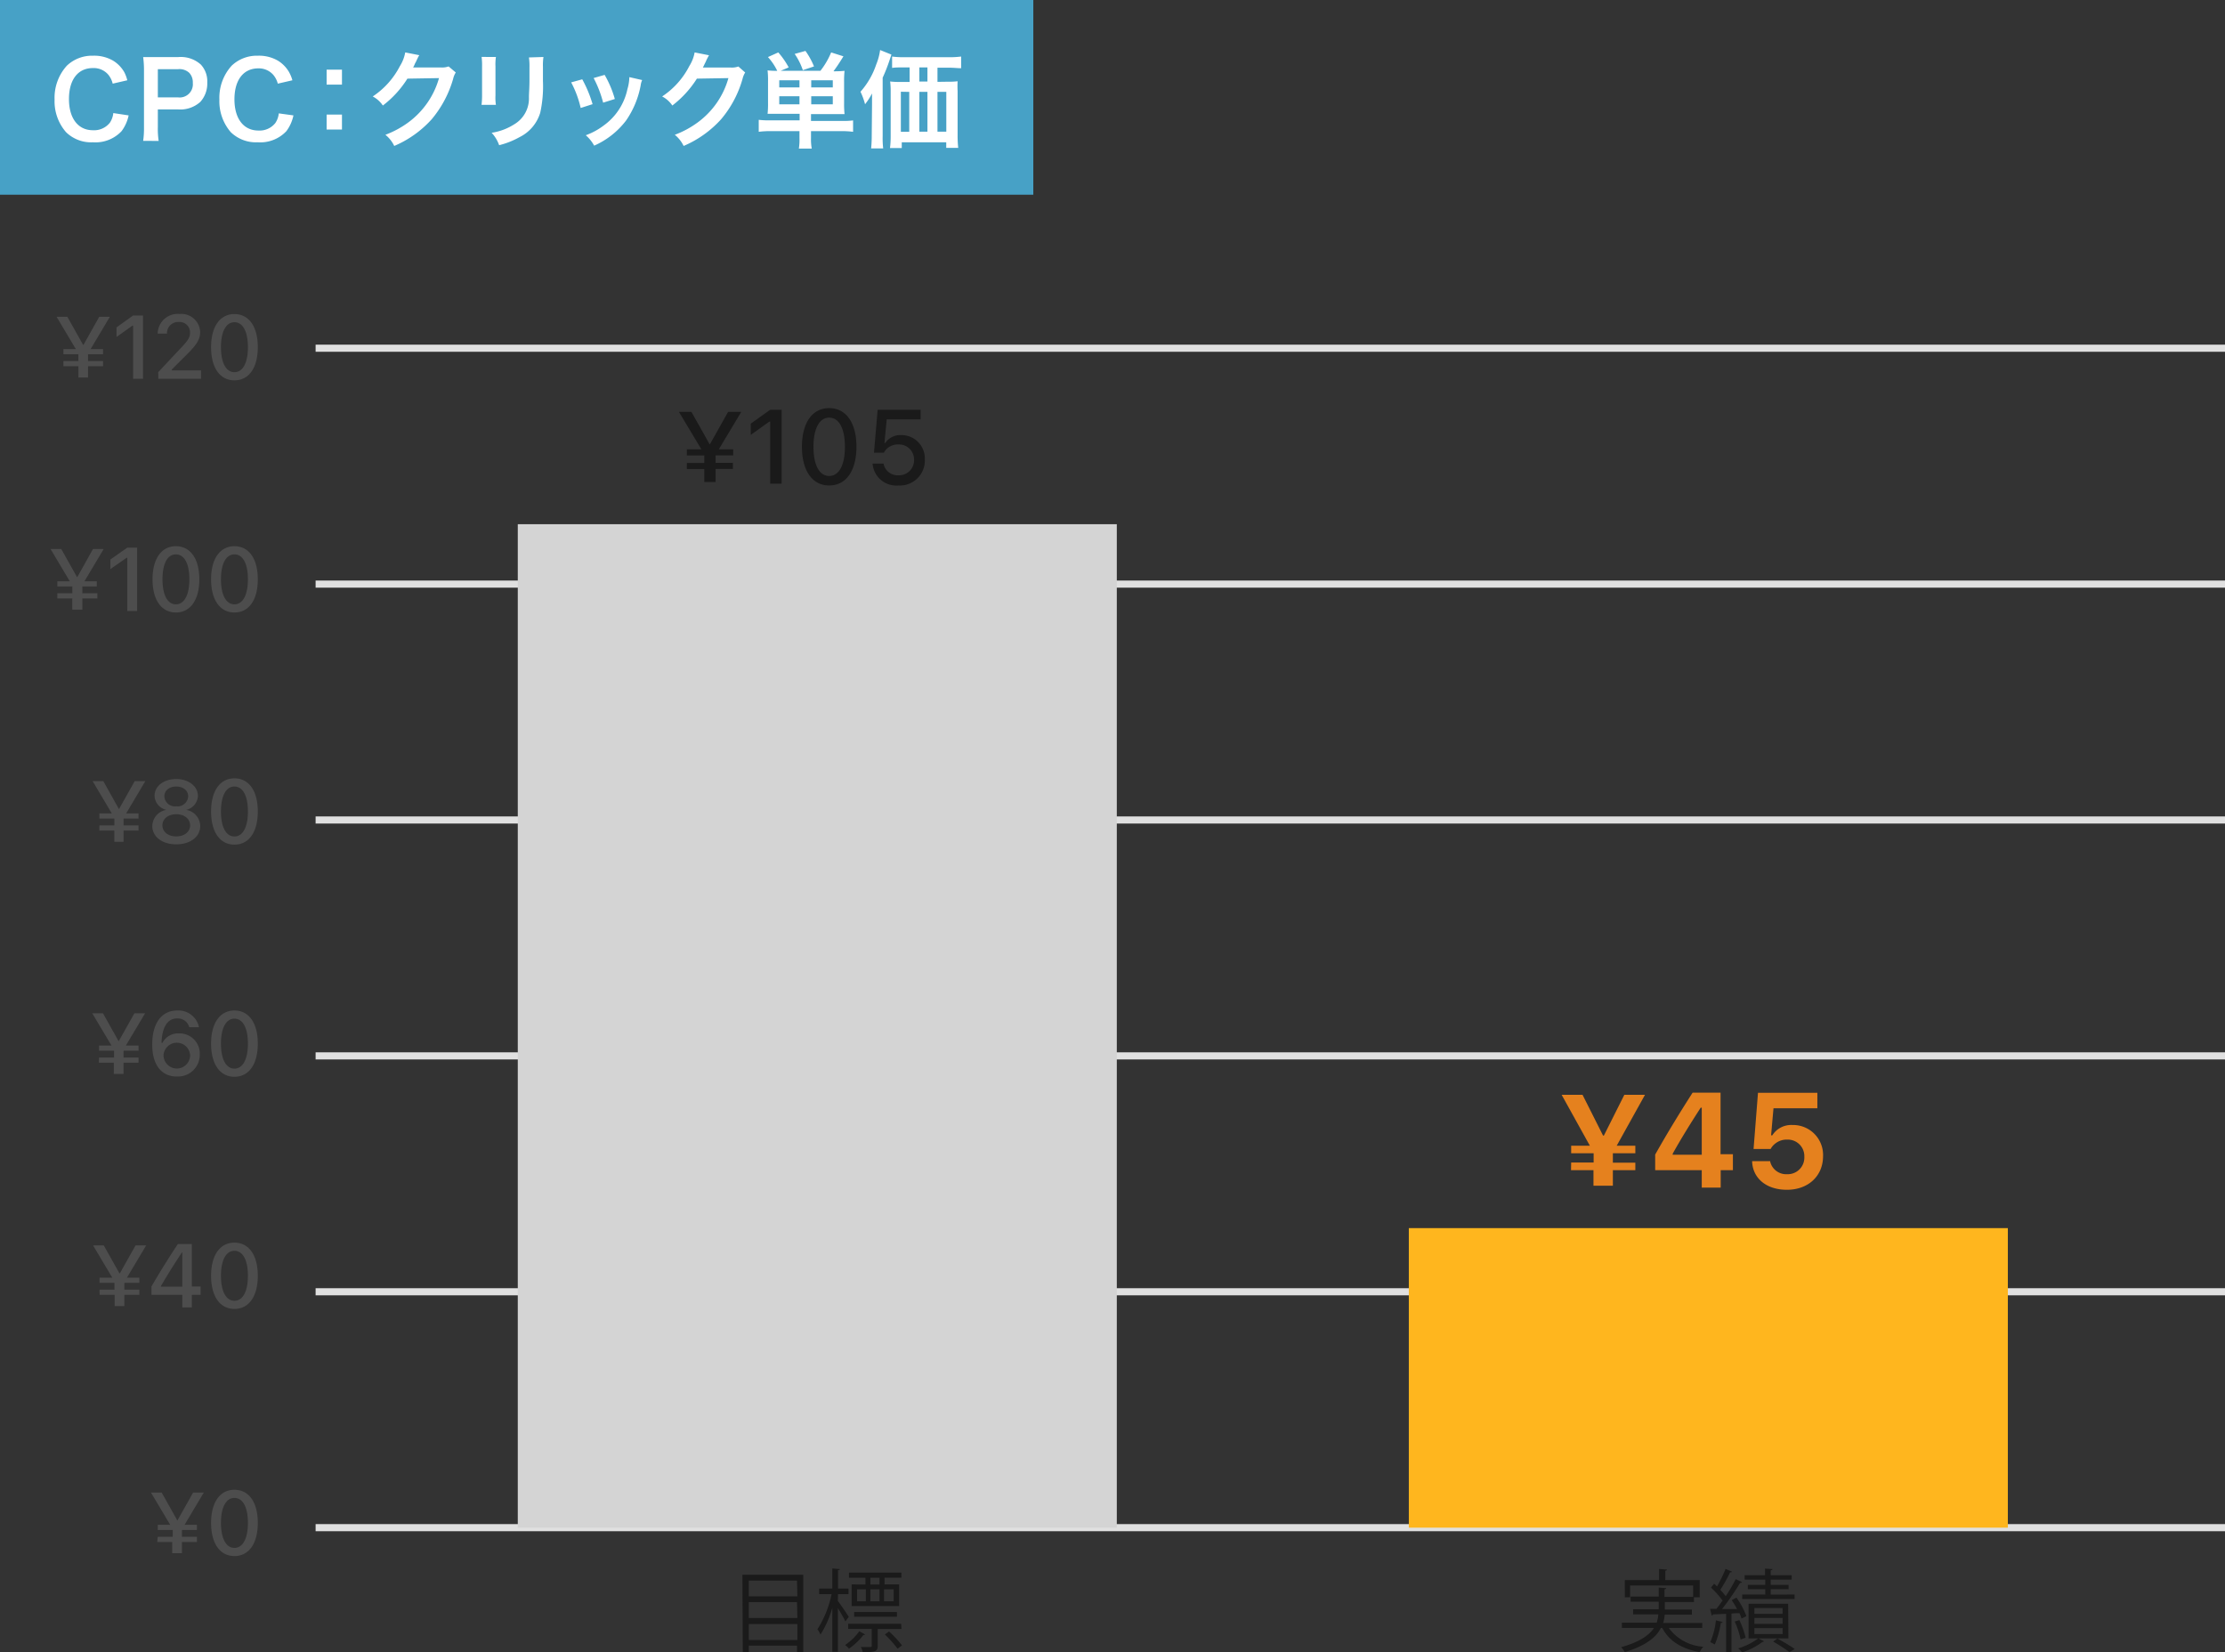
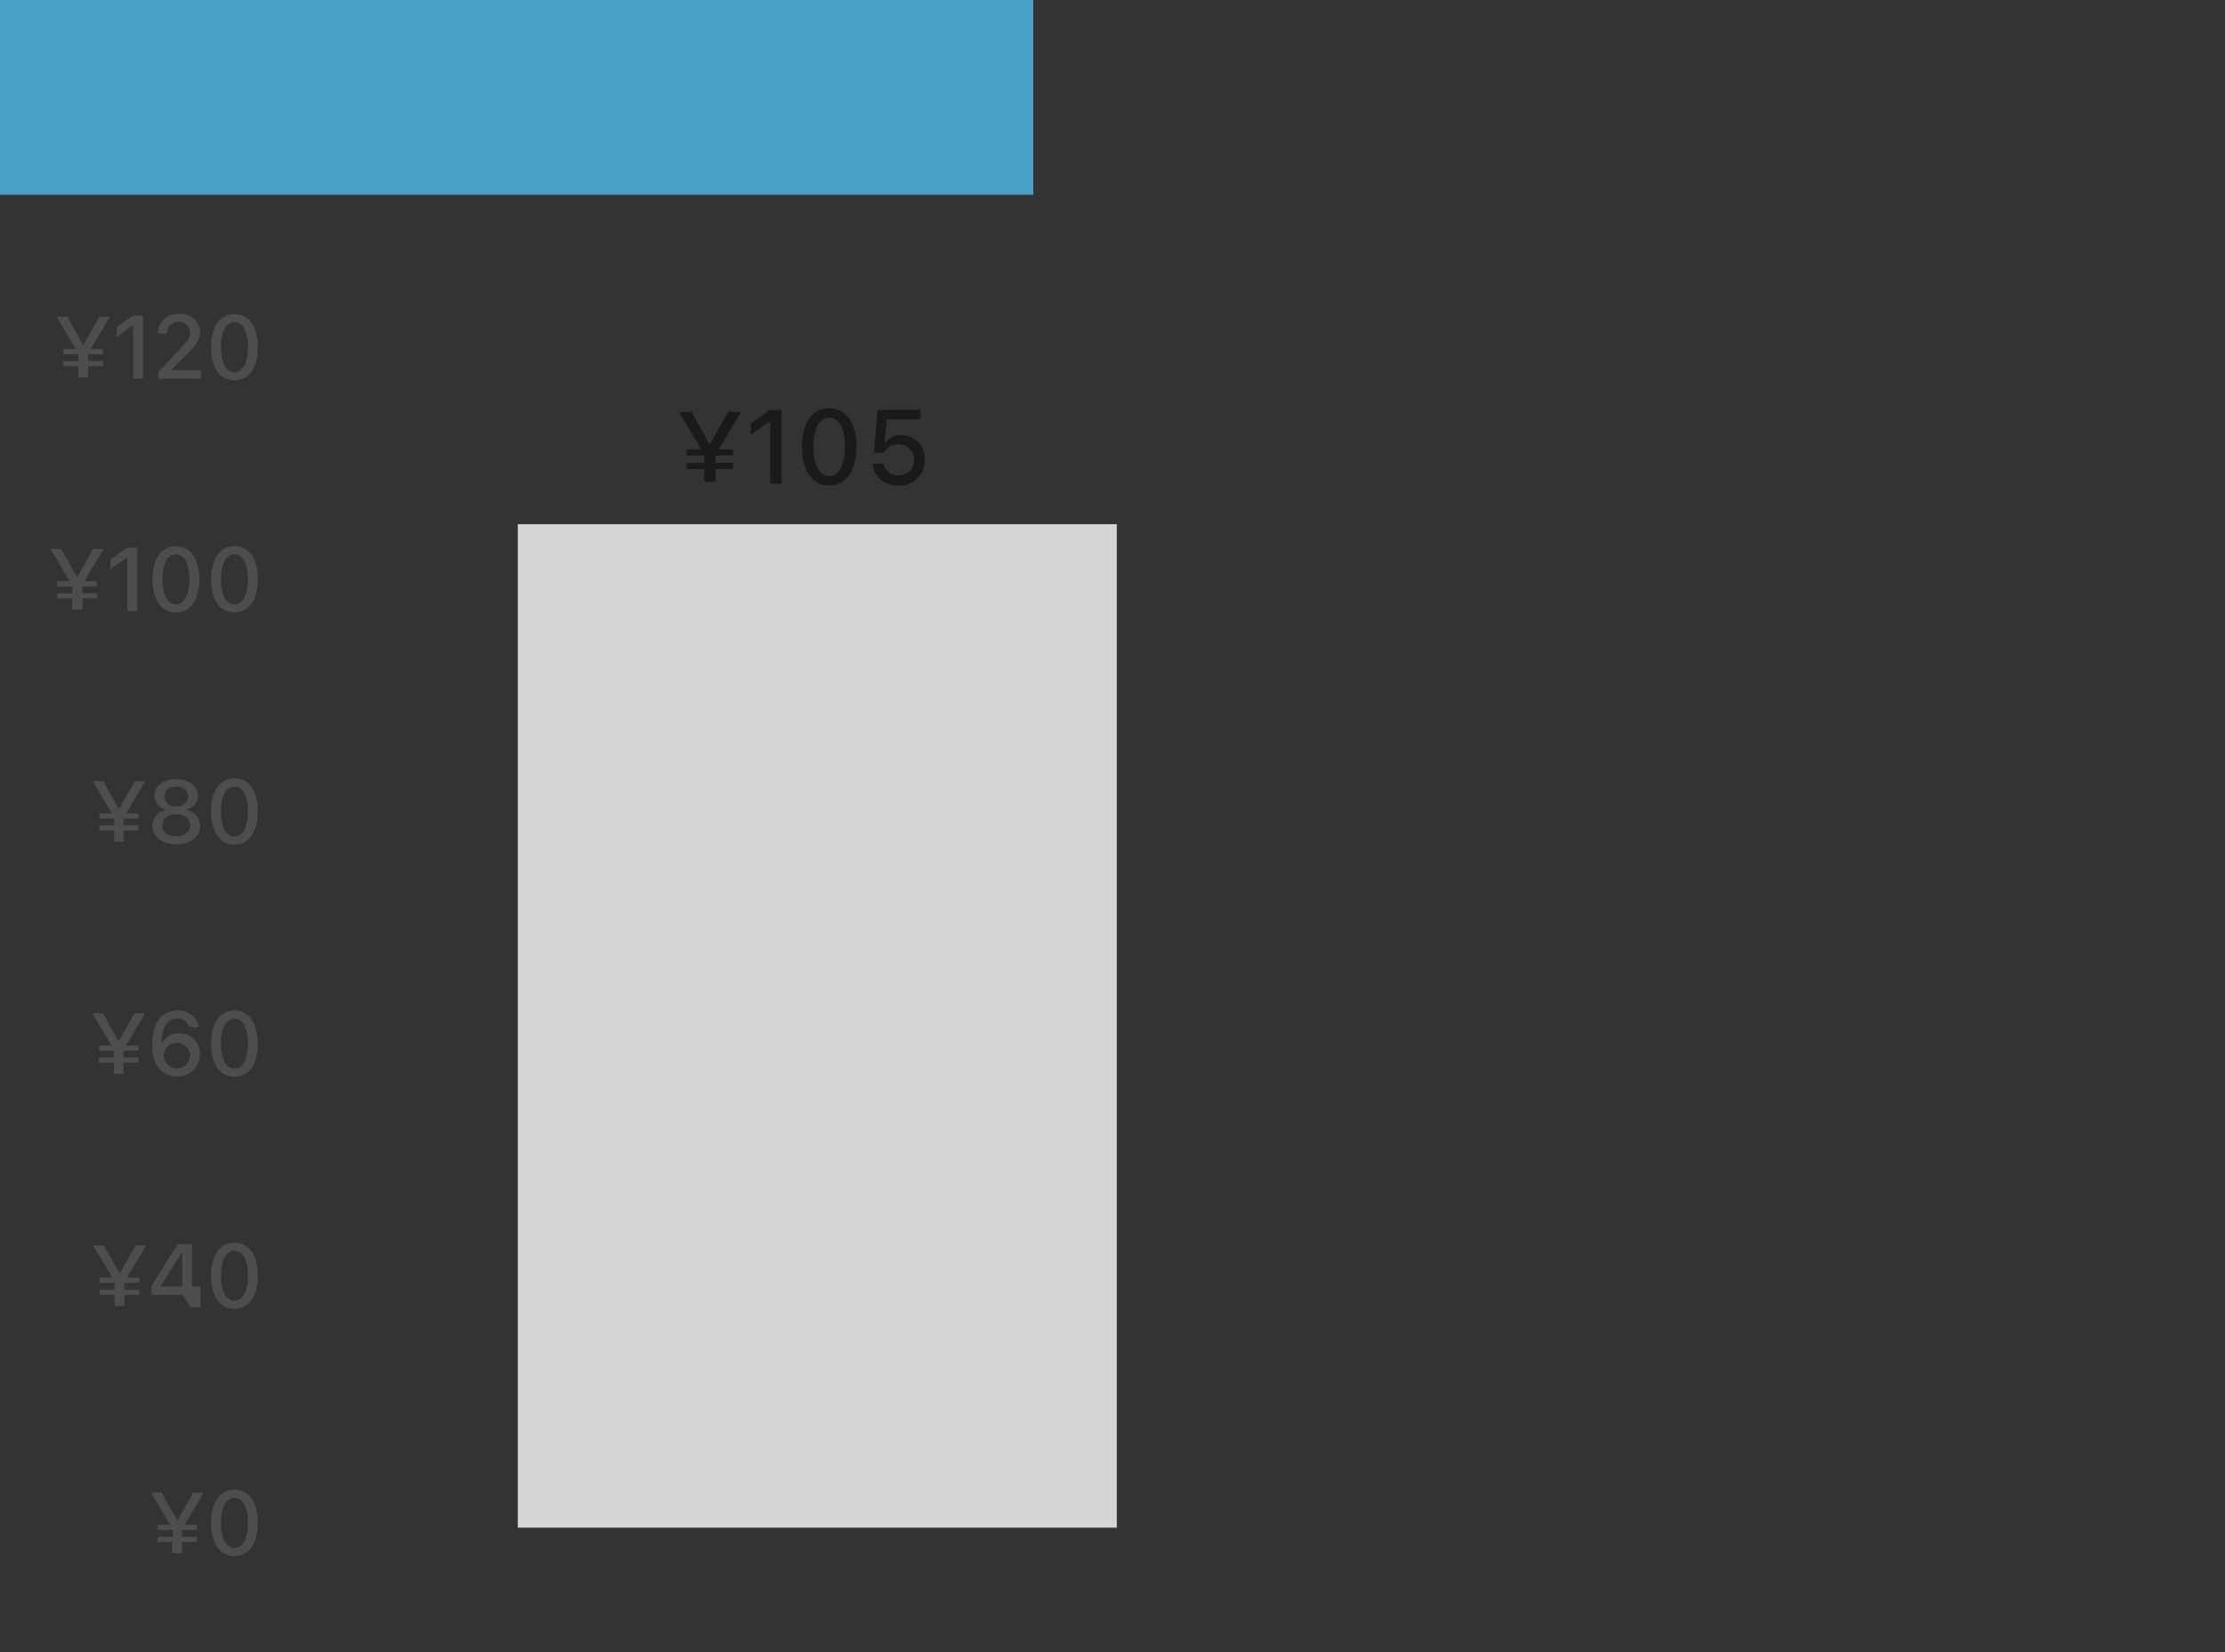
<svg xmlns="http://www.w3.org/2000/svg" viewBox="0 0 297.15 220.66">
  <rect x="0" y="0" width="297.15" height="220.66" fill="#333333" stroke="none" />
  <defs>
    <style>.cls-1{fill:#1a1a1a}.cls-3{fill:#fff}.cls-4{fill:none;stroke:#e0e0e0;stroke-miterlimit:10;stroke-width:.95px}.cls-5{fill:#4d4d4d}.cls-6{fill:#e5811e}</style>
  </defs>
  <g id="レイヤー_2" data-name="レイヤー 2">
    <g id="レイヤー_1-2" data-name="レイヤー 1">
-       <path class="cls-1" d="M99.15 210.29h8.13v10.32h-.84v-.85H100v.85h-.8Zm7.29.78H100v2.1h6.49Zm0 2.87H100v2.12h6.49ZM100 219h6.49v-2.13H100ZM111.89 213.77c.34.45 1.26 1.8 1.46 2.14l-.45.61c-.18-.4-.64-1.18-1-1.79v5.85h-.74v-5.91a13.22 13.22 0 0 1-1.58 3.6 4 4 0 0 0-.41-.7 14 14 0 0 0 1.89-4.69h-1.66v-.75h1.76v-2.68l1 .08c0 .07-.08.13-.24.15v2.45h1.4v.75h-1.4Zm3.62 4.48c0 .08-.11.09-.2.08a8.73 8.73 0 0 1-1.93 1.83 2.71 2.71 0 0 0-.52-.49 7.27 7.27 0 0 0 1.9-1.84Zm4.88-.72h-3.17v2.25c0 .79-.37.84-2 .84a2.42 2.42 0 0 0-.25-.68h.8c.65 0 .65 0 .65-.18v-2.24h-3.15v-.68h7.08Zm-4.81-5.94v-.9h-2.2V210h7v.68h-2.25v.9h1.95v2.89h-6.34v-2.89Zm4.21 4.31h-5.72v-.64h5.72Zm-5.33-3.66v1.59h1.18v-1.59Zm3-.65v-.9h-1.22v.9Zm0 .65h-1.22v1.59h1.22Zm1.89 1.59v-1.59h-1.29v1.59Zm.52 6.33a15.48 15.48 0 0 0-1.7-1.9l.56-.4a14.3 14.3 0 0 1 1.73 1.86ZM227.33 217.39h-4.47a6.2 6.2 0 0 0 4.62 2.51 3.16 3.16 0 0 0-.49.72c-2.38-.44-4.07-1.46-5-3.23h-.18c-.61 1.23-2 2.37-4.81 3.23a3.63 3.63 0 0 0-.49-.66c2.5-.71 3.75-1.61 4.38-2.57h-4.29v-.7h4.65a4.55 4.55 0 0 0 .22-1.11h-3.37v-.69h3.42v-1h-3.75v-.69h3.75V212l1 .08c0 .08-.07.14-.23.16v1h3.83v-1.52h-8.42v1.58h-.7V211h4.57v-1.48l1.06.08c0 .08-.08.14-.23.15V211h4.6v2.3h-.77v.63h-3.89v1h3.61v.69h-3.63a4.83 4.83 0 0 1-.21 1.11h5.23ZM231.9 213.34a10.11 10.11 0 0 1 1.33 2.48l-.65.32a4.67 4.67 0 0 0-.27-.72c-.36 0-.72 0-1.07.06v5.13h-.72v-5.1l-1.75.07a.2.2 0 0 1-.17.16l-.22-.9h.84c.27-.32.54-.7.83-1.1a11 11 0 0 0-1.55-1.74l.42-.51a4.15 4.15 0 0 1 .39.36 19.3 19.3 0 0 0 1.14-2.34l.85.36c0 .07-.12.1-.25.1a18.68 18.68 0 0 1-1.3 2.33 8.38 8.38 0 0 1 .72.85 21.25 21.25 0 0 0 1.34-2.28l.84.4a.29.29 0 0 1-.26.11 34.82 34.82 0 0 1-2.41 3.49h2a12.46 12.46 0 0 0-.71-1.19Zm-1.85 3.26a.24.24 0 0 1-.24.12 11.2 11.2 0 0 1-.8 2.88 5.71 5.71 0 0 0-.6-.31 10 10 0 0 0 .75-2.92Zm2.41 2.33a10.76 10.76 0 0 0-.79-2.39l.62-.2a11.85 11.85 0 0 1 .84 2.36Zm6.38-.14h-4l.75.38a.41.41 0 0 1-.23.1 9.4 9.4 0 0 1-2.69 1.39 3.94 3.94 0 0 0-.54-.54 8.6 8.6 0 0 0 2.68-1.33h-1.29v-4.63h5.29Zm.83-5.86v.6h-7v-.6h3.08v-.72h-2.32v-.57h2.32v-.7H233v-.59h2.72v-.88l1 .06c0 .09-.07.14-.24.16v.66h2.8v.59h-2.8v.7h2.39v.57h-2.39v.72Zm-5.37 1.8v.78h3.77v-.78Zm0 1.33v.79h3.77v-.79Zm0 1.35v.8h3.77v-.8Zm4.69 3.21a23.62 23.62 0 0 0-2.19-1.41l.57-.41c.81.45 1.76 1 2.32 1.41Z" />
      <path style="fill:#47a1c6" d="M0 0h138v26H0z" />
-       <path class="cls-3" d="M17.18 15.41a5.35 5.35 0 0 1-.94 2.1A4.77 4.77 0 0 1 12.42 19a4.78 4.78 0 0 1-3.6-1.35 6.26 6.26 0 0 1-1.53-4.35 6.36 6.36 0 0 1 1.64-4.53 4.88 4.88 0 0 1 3.5-1.33 5 5 0 0 1 2.69.67 4.33 4.33 0 0 1 1.48 1.53 4.92 4.92 0 0 1 .4 1.08l-1.95.45a3 3 0 0 0-.6-1.21 2.56 2.56 0 0 0-2.05-.87c-2 0-3.19 1.56-3.19 4.14s1.23 4.16 3.19 4.16a2.68 2.68 0 0 0 2.27-1 2.8 2.8 0 0 0 .46-1.29ZM19.12 18.81a11.8 11.8 0 0 0 .11-1.8V9.43a13.33 13.33 0 0 0-.11-1.81h4.7a4 4 0 0 1 3 1 3.29 3.29 0 0 1 .86 2.41 3.64 3.64 0 0 1-.93 2.58 4 4 0 0 1-3 1h-2.67V17a10.61 10.61 0 0 0 .11 1.82ZM23.75 13a1.76 1.76 0 0 0 2-1.92 1.86 1.86 0 0 0-.46-1.34 1.92 1.92 0 0 0-1.53-.5h-2.68V13ZM39.19 15.41a5.35 5.35 0 0 1-.94 2.1A4.77 4.77 0 0 1 34.42 19a4.81 4.81 0 0 1-3.6-1.35 6.3 6.3 0 0 1-1.52-4.35 6.36 6.36 0 0 1 1.64-4.53 4.88 4.88 0 0 1 3.5-1.33 5 5 0 0 1 2.69.67 4.33 4.33 0 0 1 1.48 1.53 4.92 4.92 0 0 1 .44 1.08l-1.95.45a3 3 0 0 0-.6-1.17 2.56 2.56 0 0 0-2-.87c-2 0-3.19 1.56-3.19 4.14s1.23 4.16 3.19 4.16a2.68 2.68 0 0 0 2.27-1 2.8 2.8 0 0 0 .46-1.29ZM45.67 9.3v2h-2.05v-2Zm0 6v2h-2.05v-2ZM60.87 9.68a2.58 2.58 0 0 0-.35.84 14.68 14.68 0 0 1-2.87 5.41 14.23 14.23 0 0 1-5 3.56A4.23 4.23 0 0 0 51.47 18a12.74 12.74 0 0 0 3.07-1.66 11.08 11.08 0 0 0 4.09-5.91l-4.22.07a13.61 13.61 0 0 1-3.28 3.59 3.73 3.73 0 0 0-1.35-1.21 10.76 10.76 0 0 0 3.62-4.04A5.2 5.2 0 0 0 54.12 7l1.88.37a2.31 2.31 0 0 0-.24.44 3.44 3.44 0 0 0-.18.39 3.37 3.37 0 0 0-.19.36 2.59 2.59 0 0 1-.22.45H58.91a2.49 2.49 0 0 0 1-.14ZM66.23 7.61a6.65 6.65 0 0 0-.06 1.26v3.87a6.29 6.29 0 0 0 .06 1.26h-1.92a10.52 10.52 0 0 0 .07-1.26V8.86a8.88 8.88 0 0 0-.06-1.26Zm6.35 0a7.27 7.27 0 0 0-.07 1.31v1.89a16.49 16.49 0 0 1-.36 4.24 5.36 5.36 0 0 1-2.76 3.26 11 11 0 0 1-2.73 1.08 4.74 4.74 0 0 0-1-1.66 7.71 7.71 0 0 0 3-1.12A4 4 0 0 0 70.64 13c0-.6.07-1.21.07-2.34V9a8.09 8.09 0 0 0-.07-1.33ZM77.76 10.59a16.37 16.37 0 0 1 1.38 3.32l-1.59.51A13.73 13.73 0 0 0 76.28 11Zm8 .1a2.5 2.5 0 0 0-.2.72 12.13 12.13 0 0 1-1.93 4.66 10.8 10.8 0 0 1-4.28 3.38 4.93 4.93 0 0 0-1.12-1.39 9.11 9.11 0 0 0 2.38-1.29 8 8 0 0 0 3.18-4.86 6 6 0 0 0 .26-1.61ZM80.75 10a13.89 13.89 0 0 1 1.36 3.22l-1.56.49a15.07 15.07 0 0 0-1.27-3.29ZM99.52 9.68a2.83 2.83 0 0 0-.35.84 14.39 14.39 0 0 1-2.87 5.41 14.28 14.28 0 0 1-5 3.56A4.37 4.37 0 0 0 90.12 18a12.55 12.55 0 0 0 3.07-1.66 11 11 0 0 0 4.09-5.91l-4.21.07a13.78 13.78 0 0 1-3.28 3.59 3.69 3.69 0 0 0-1.36-1.21 10.7 10.7 0 0 0 3.63-4.06A5.14 5.14 0 0 0 92.77 7l1.92.38a4.8 4.8 0 0 0-.24.44 3.44 3.44 0 0 0-.18.39l-.18.36c-.09.2-.09.2-.22.45H97.61a2.52 2.52 0 0 0 1-.14ZM104 15.2h-1.49a11.55 11.55 0 0 0 .06-1.4v-2.91a11.79 11.79 0 0 0-.06-1.49 10.23 10.23 0 0 0 1.29.06 7.64 7.64 0 0 0-1.24-1.84l1.38-.62a10.62 10.62 0 0 1 1.39 2l-1.06.45h5.3A10.34 10.34 0 0 0 111 7l1.64.52c-.61 1-.94 1.47-1.33 2a12.86 12.86 0 0 0 1.48-.06 13.3 13.3 0 0 0-.06 1.49v2.85a13 13 0 0 0 .06 1.44h-4.48v.91h4.09a10.41 10.41 0 0 0 1.53-.07v1.52a12.32 12.32 0 0 0-1.68-.09h-3.94v.91a6.78 6.78 0 0 0 .1 1.42h-1.72a7.66 7.66 0 0 0 .08-1.42v-.91H103a12.16 12.16 0 0 0-1.67.09V16a10.88 10.88 0 0 0 1.54.07h3.92v-.87Zm2.77-4.48h-2.7v.95h2.7Zm0 2.13h-2.7v1.08h2.7Zm.45-3.48a8.64 8.64 0 0 0-1.09-2.17l1.44-.4a10.29 10.29 0 0 1 1.14 2.07Zm4 2.3v-.95h-2.88v.95Zm0 2.26v-1.08h-2.88v1.08ZM116.46 14v-1.52a9 9 0 0 1-.93 1.44 9.43 9.43 0 0 0-.61-1.67 10.54 10.54 0 0 0 2.1-3.64 7.91 7.91 0 0 0 .52-1.93l1.51.61-.26.78a22.83 22.83 0 0 1-.91 2.31v7.81a11.55 11.55 0 0 0 .07 1.63h-1.61a16.37 16.37 0 0 0 .08-1.64Zm10.17-3.09a8.81 8.81 0 0 0 1.26-.06 12.2 12.2 0 0 0 0 1.32V18a15.5 15.5 0 0 0 .08 1.75h-1.6V19h-5.94v.77h-1.57a12.63 12.63 0 0 0 .09-1.54v-6a11 11 0 0 0-.07-1.35 9.36 9.36 0 0 0 1.29.06h1.31V9h-.68c-.69 0-1.21 0-1.66.07V7.55a11.41 11.41 0 0 0 1.66.09h5.85a12 12 0 0 0 1.71-.09v1.56c-.4 0-1-.07-1.65-.07h-1.51v1.89Zm-6.32 1.34v5.35h1.12v-5.33ZM123.86 9h-1.08v1.89h1.08Zm-1.08 8.58h1.08v-5.31h-1.08Zm2.42 0h1.18v-5.31h-1.18Z" />
-       <path class="cls-4" d="M42.15 204h255M42.15 172.5h255M42.15 141h255M42.15 109.5h255M42.15 78h255M42.15 46.5h255" />
      <path class="cls-1" d="M91.73 61.82h2.33v-1h-2.33V60h1.94l-3-5h1.67l2.45 4.36L97.24 55H99l-3 5h1.92v.81h-2.35v1h2.31v.81h-2.31v1.75h-1.51v-1.74h-2.33ZM102.86 56.3h-.11l-2.48 1.77v-1.5l2.59-1.85h1.53v9.87h-1.53ZM107.1 59.66c0-3.18 1.36-5.16 3.64-5.16s3.64 2 3.64 5.16c0 3.18-1.37 5.17-3.64 5.17s-3.64-1.99-3.64-5.17Zm5.74 0c0-2.42-.78-3.89-2.1-3.89s-2.1 1.47-2.1 3.89c0 2.41.77 3.9 2.1 3.9s2.1-1.49 2.1-3.9ZM116.54 62v-.09H118a1.91 1.91 0 0 0 2 1.56 2 2 0 0 0 2.07-2.1 2 2 0 0 0-2.07-2.02 2.14 2.14 0 0 0-1.51.53 2.1 2.1 0 0 0-.45.57h-1.32l.49-5.73h5.74V56h-4.53l-.3 3.15h.11a2.42 2.42 0 0 1 2.1-1.05 3.12 3.12 0 0 1 3.18 3.28 3.33 3.33 0 0 1-3.51 3.45 3.18 3.18 0 0 1-3.46-2.83Z" />
-       <path class="cls-5" d="M8.47 48.22h2v-.91h-2v-.69h1.66l-2.57-4.31H9l2.1 3.74h.05l2.1-3.74h1.42l-2.57 4.31h1.66v.69h-2v.91h2v.69h-2v1.5h-1.29v-1.5h-2ZM17.78 43.49h-.1L15.56 45v-1.28l2.22-1.59h1.32v8.46h-1.32ZM21.13 49.7l2.81-3c1.12-1.16 1.44-1.6 1.44-2.28A1.39 1.39 0 0 0 23.89 43a1.49 1.49 0 0 0-1.59 1.55h-1.24A2.67 2.67 0 0 1 24 41.93a2.5 2.5 0 0 1 2.73 2.4c0 1-.44 1.7-2 3.23l-1.79 1.78v.12h3.91v1.12h-5.7ZM28.19 46.36c0-2.72 1.17-4.42 3.12-4.42s3.12 1.7 3.12 4.42c0 2.73-1.17 4.43-3.12 4.43s-3.12-1.7-3.12-4.43Zm4.92 0c0-2.07-.67-3.33-1.8-3.33s-1.8 1.26-1.8 3.33c0 2.07.67 3.34 1.8 3.34s1.8-1.27 1.8-3.34ZM7.66 79.22h2v-.91h-2v-.69h1.66l-2.57-4.31h1.43l2.1 3.74h.05l2.09-3.74h1.43l-2.57 4.31h1.65v.69H11v.91h2v.69h-2v1.5H9.65v-1.5h-2ZM17 74.49h-.1L14.74 76v-1.28L17 73.13h1.31v8.46H17ZM20.37 77.36c0-2.72 1.17-4.42 3.12-4.42s3.13 1.7 3.13 4.42c0 2.73-1.18 4.43-3.13 4.43s-3.12-1.7-3.12-4.43Zm4.92 0c0-2.07-.66-3.33-1.8-3.33s-1.79 1.26-1.79 3.33c0 2.07.66 3.34 1.79 3.34s1.8-1.27 1.8-3.34ZM28.19 77.36c0-2.72 1.17-4.42 3.12-4.42s3.12 1.7 3.12 4.42c0 2.73-1.17 4.43-3.12 4.43s-3.12-1.7-3.12-4.43Zm4.92 0c0-2.07-.67-3.33-1.8-3.33s-1.8 1.26-1.8 3.33c0 2.07.67 3.34 1.8 3.34s1.8-1.27 1.8-3.34ZM13.27 110.22h2v-.91h-2v-.69h1.66l-2.56-4.31h1.43l2.09 3.74 2.1-3.74h1.42l-2.56 4.31h1.65v.69h-2v.91h2v.69h-2v1.5h-1.23v-1.5h-2ZM20.34 110.3a2.23 2.23 0 0 1 1.88-2.15 2 2 0 0 1-1.58-1.88c0-1.29 1.22-2.24 2.9-2.24s2.89 1 2.89 2.24a2 2 0 0 1-1.56 1.88 2.22 2.22 0 0 1 1.87 2.15c0 1.44-1.32 2.45-3.2 2.45s-3.2-1.01-3.2-2.45Zm5.05-.08c0-.87-.76-1.49-1.85-1.49s-1.85.62-1.85 1.49c0 .86.77 1.47 1.85 1.47s1.85-.61 1.85-1.47Zm-.26-3.88c0-.77-.65-1.31-1.59-1.31s-1.59.54-1.59 1.31a1.41 1.41 0 0 0 1.59 1.33 1.41 1.41 0 0 0 1.59-1.33ZM28.19 108.36c0-2.72 1.17-4.42 3.12-4.42s3.12 1.7 3.12 4.42c0 2.73-1.17 4.43-3.12 4.43s-3.12-1.7-3.12-4.43Zm4.92 0c0-2.07-.67-3.33-1.8-3.33s-1.8 1.26-1.8 3.33c0 2.07.67 3.34 1.8 3.34s1.8-1.27 1.8-3.34ZM13.23 141.22h2v-.91h-2v-.69h1.66l-2.57-4.31h1.43l2.1 3.74 2.1-3.74h1.43l-2.57 4.31h1.69v.69h-2v.91h2v.69h-2v1.5h-1.3v-1.5h-2ZM20.33 139.49c0-2.86 1.25-4.55 3.34-4.55a2.8 2.8 0 0 1 2.89 2.16v.07h-1.3v-.06a1.59 1.59 0 0 0-1.6-1.11c-1.42 0-2 1.39-2.08 3.08v.19h.11a2.34 2.34 0 0 1 2.23-1.27 2.69 2.69 0 0 1 2.76 2.81 2.9 2.9 0 0 1-3.06 2.94c-1.7.04-3.29-1.15-3.29-4.26Zm3.28 3.2a1.78 1.78 0 0 0 1.78-1.8 1.78 1.78 0 0 0-3.55 0 1.79 1.79 0 0 0 1.77 1.8ZM28.19 139.36c0-2.72 1.17-4.42 3.12-4.42s3.12 1.7 3.12 4.42c0 2.73-1.17 4.43-3.12 4.43s-3.12-1.7-3.12-4.43Zm4.92 0c0-2.07-.67-3.33-1.8-3.33s-1.8 1.26-1.8 3.33c0 2.07.67 3.34 1.8 3.34s1.8-1.27 1.8-3.34ZM13.29 172.22h2v-.91h-2v-.69H15l-2.57-4.31h1.43l2.1 3.74H16l2.1-3.74h1.42l-2.57 4.31h1.66v.69h-2v.91h2v.69h-2v1.5h-1.3v-1.5h-2ZM24.35 172.91h-4.12v-1.12c1.11-1.91 2.35-3.9 3.52-5.66h1.87v5.66h1.17v1.12h-1.17v1.68h-1.27Zm0-1.09v-4.58h-.05c-.91 1.37-1.94 3-2.81 4.5v.08ZM28.19 170.36c0-2.72 1.17-4.42 3.12-4.42s3.12 1.7 3.12 4.42c0 2.73-1.17 4.43-3.12 4.43s-3.12-1.7-3.12-4.43Zm4.92 0c0-2.07-.67-3.33-1.8-3.33s-1.8 1.26-1.8 3.33c0 2.07.67 3.34 1.8 3.34s1.8-1.27 1.8-3.34ZM21.07 205.22h2v-.91h-2v-.69h1.66l-2.57-4.31h1.43l2.1 3.74 2.1-3.74h1.43l-2.57 4.31h1.65v.69h-2v.91h2v.69h-2v1.5H23v-1.5h-2ZM28.19 203.36c0-2.72 1.17-4.42 3.12-4.42s3.12 1.7 3.12 4.42c0 2.73-1.17 4.43-3.12 4.43s-3.12-1.7-3.12-4.43Zm4.92 0c0-2.07-.67-3.33-1.8-3.33s-1.8 1.26-1.8 3.33c0 2.07.67 3.34 1.8 3.34s1.8-1.27 1.8-3.34Z" />
-       <path class="cls-6" d="M209.83 155.24h3V154h-3v-1h2.5l-3.77-6.8h2.79l2.74 5.44h.11l2.73-5.44h2.76l-3.78 6.8h2.49v1h-3v1.26h3v1h-3v2.08h-2.59v-2.08h-3ZM227.27 156.26h-6.22v-2.08c1.61-2.86 3.33-5.67 5-8.27h3.73v8.22h1.65v2.13h-1.63v2.33h-2.53Zm0-2.06v-6.28h-.14c-1.23 1.89-2.6 4.09-3.74 6.14v.14ZM234 155.18v-.12h2.41v.06a2.19 2.19 0 0 0 2.25 1.68 2.22 2.22 0 0 0 2.31-2.32 2.21 2.21 0 0 0-2.3-2.3 2.42 2.42 0 0 0-1.61.55 2.21 2.21 0 0 0-.59.7h-2.28l.59-7.5h7.93V148h-5.86l-.32 3.61h.16a3 3 0 0 1 2.71-1.38 4 4 0 0 1 4.07 4.16c0 2.67-2 4.49-4.82 4.49s-4.53-1.58-4.65-3.7Z" />
+       <path class="cls-5" d="M8.47 48.22h2v-.91h-2v-.69h1.66l-2.57-4.31H9l2.1 3.74h.05l2.1-3.74h1.42l-2.57 4.31h1.66v.69h-2v.91h2v.69h-2v1.5h-1.29v-1.5h-2ZM17.78 43.49h-.1L15.56 45v-1.28l2.22-1.59h1.32v8.46h-1.32ZM21.13 49.7l2.81-3c1.12-1.16 1.44-1.6 1.44-2.28A1.39 1.39 0 0 0 23.89 43a1.49 1.49 0 0 0-1.59 1.55h-1.24A2.67 2.67 0 0 1 24 41.93a2.5 2.5 0 0 1 2.73 2.4c0 1-.44 1.7-2 3.23l-1.79 1.78v.12h3.91v1.12h-5.7ZM28.19 46.36c0-2.72 1.17-4.42 3.12-4.42s3.12 1.7 3.12 4.42c0 2.73-1.17 4.43-3.12 4.43s-3.12-1.7-3.12-4.43Zm4.92 0c0-2.07-.67-3.33-1.8-3.33s-1.8 1.26-1.8 3.33c0 2.07.67 3.34 1.8 3.34s1.8-1.27 1.8-3.34ZM7.66 79.22h2v-.91h-2v-.69h1.66l-2.57-4.31h1.43l2.1 3.74h.05l2.09-3.74h1.43l-2.57 4.31h1.65v.69H11v.91h2v.69h-2v1.5H9.65v-1.5h-2ZM17 74.49h-.1L14.74 76v-1.28L17 73.13h1.31v8.46H17ZM20.37 77.36c0-2.72 1.17-4.42 3.12-4.42s3.13 1.7 3.13 4.42c0 2.73-1.18 4.43-3.13 4.43s-3.12-1.7-3.12-4.43Zm4.92 0c0-2.07-.66-3.33-1.8-3.33s-1.79 1.26-1.79 3.33c0 2.07.66 3.34 1.79 3.34s1.8-1.27 1.8-3.34ZM28.19 77.36c0-2.72 1.17-4.42 3.12-4.42s3.12 1.7 3.12 4.42c0 2.73-1.17 4.43-3.12 4.43s-3.12-1.7-3.12-4.43Zm4.92 0c0-2.07-.67-3.33-1.8-3.33s-1.8 1.26-1.8 3.33c0 2.07.67 3.34 1.8 3.34s1.8-1.27 1.8-3.34ZM13.27 110.22h2v-.91h-2v-.69h1.66l-2.56-4.31h1.43l2.09 3.74 2.1-3.74h1.42l-2.56 4.31h1.65v.69h-2v.91h2v.69h-2v1.5h-1.23v-1.5h-2ZM20.34 110.3a2.23 2.23 0 0 1 1.88-2.15 2 2 0 0 1-1.58-1.88c0-1.29 1.22-2.24 2.9-2.24s2.89 1 2.89 2.24a2 2 0 0 1-1.56 1.88 2.22 2.22 0 0 1 1.87 2.15c0 1.44-1.32 2.45-3.2 2.45s-3.2-1.01-3.2-2.45Zm5.05-.08c0-.87-.76-1.49-1.85-1.49s-1.85.62-1.85 1.49c0 .86.77 1.47 1.85 1.47s1.85-.61 1.85-1.47Zm-.26-3.88c0-.77-.65-1.31-1.59-1.31s-1.59.54-1.59 1.31a1.41 1.41 0 0 0 1.59 1.33 1.41 1.41 0 0 0 1.59-1.33ZM28.19 108.36c0-2.72 1.17-4.42 3.12-4.42s3.12 1.7 3.12 4.42c0 2.73-1.17 4.43-3.12 4.43s-3.12-1.7-3.12-4.43Zm4.92 0c0-2.07-.67-3.33-1.8-3.33s-1.8 1.26-1.8 3.33c0 2.07.67 3.34 1.8 3.34s1.8-1.27 1.8-3.34ZM13.23 141.22h2v-.91h-2v-.69h1.66l-2.57-4.31h1.43l2.1 3.74 2.1-3.74h1.43l-2.57 4.31h1.69v.69h-2v.91h2v.69h-2v1.5h-1.3v-1.5h-2ZM20.33 139.49c0-2.86 1.25-4.55 3.34-4.55a2.8 2.8 0 0 1 2.89 2.16v.07h-1.3v-.06a1.59 1.59 0 0 0-1.6-1.11c-1.42 0-2 1.39-2.08 3.08v.19h.11a2.34 2.34 0 0 1 2.23-1.27 2.69 2.69 0 0 1 2.76 2.81 2.9 2.9 0 0 1-3.06 2.94c-1.7.04-3.29-1.15-3.29-4.26Zm3.28 3.2a1.78 1.78 0 0 0 1.78-1.8 1.78 1.78 0 0 0-3.55 0 1.79 1.79 0 0 0 1.77 1.8ZM28.19 139.36c0-2.72 1.17-4.42 3.12-4.42s3.12 1.7 3.12 4.42c0 2.73-1.17 4.43-3.12 4.43s-3.12-1.7-3.12-4.43Zm4.92 0c0-2.07-.67-3.33-1.8-3.33s-1.8 1.26-1.8 3.33c0 2.07.67 3.34 1.8 3.34s1.8-1.27 1.8-3.34ZM13.29 172.22h2v-.91h-2v-.69H15l-2.57-4.31h1.43l2.1 3.74H16l2.1-3.74h1.42l-2.57 4.31h1.66v.69h-2v.91h2v.69h-2v1.5h-1.3v-1.5h-2ZM24.35 172.91h-4.12v-1.12c1.11-1.91 2.35-3.9 3.52-5.66h1.87v5.66h1.17v1.12v1.68h-1.27Zm0-1.09v-4.58h-.05c-.91 1.37-1.94 3-2.81 4.5v.08ZM28.19 170.36c0-2.72 1.17-4.42 3.12-4.42s3.12 1.7 3.12 4.42c0 2.73-1.17 4.43-3.12 4.43s-3.12-1.7-3.12-4.43Zm4.92 0c0-2.07-.67-3.33-1.8-3.33s-1.8 1.26-1.8 3.33c0 2.07.67 3.34 1.8 3.34s1.8-1.27 1.8-3.34ZM21.07 205.22h2v-.91h-2v-.69h1.66l-2.57-4.31h1.43l2.1 3.74 2.1-3.74h1.43l-2.57 4.31h1.65v.69h-2v.91h2v.69h-2v1.5H23v-1.5h-2ZM28.19 203.36c0-2.72 1.17-4.42 3.12-4.42s3.12 1.7 3.12 4.42c0 2.73-1.17 4.43-3.12 4.43s-3.12-1.7-3.12-4.43Zm4.92 0c0-2.07-.67-3.33-1.8-3.33s-1.8 1.26-1.8 3.33c0 2.07.67 3.34 1.8 3.34s1.8-1.27 1.8-3.34Z" />
      <path style="fill:#d4d4d4" d="M69.15 70h80v134h-80z" />
-       <path style="fill:#ffb61e" d="M188.15 164h80v40h-80z" />
    </g>
  </g>
</svg>